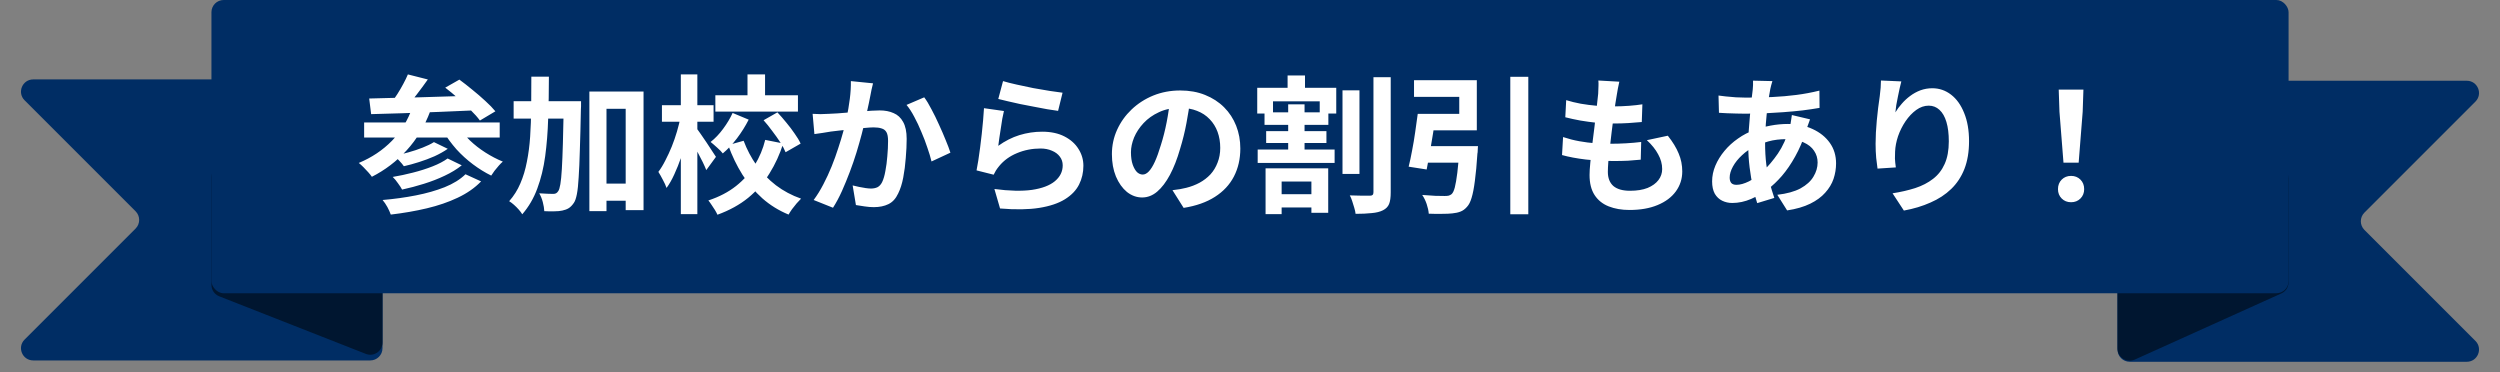
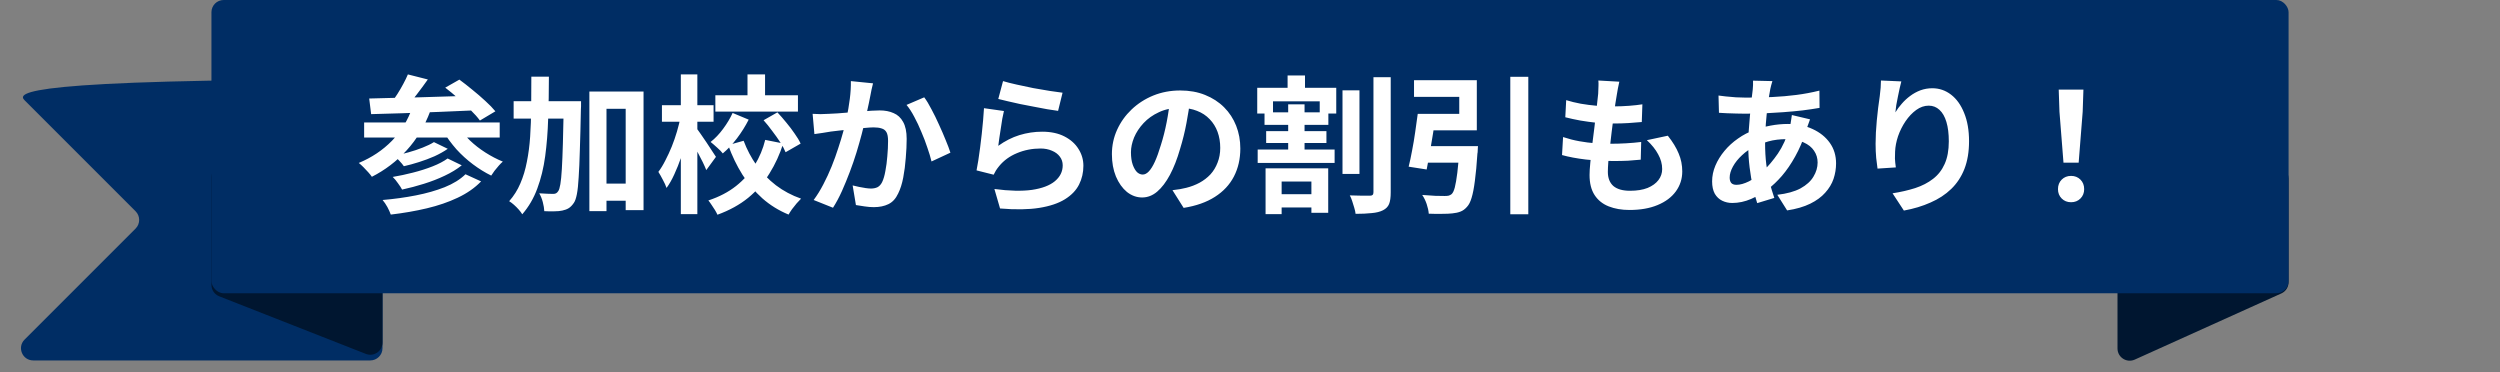
<svg xmlns="http://www.w3.org/2000/svg" width="336" height="50" viewBox="0 0 336 50" fill="none">
  <rect x="0" y="0" width="336" height="50" fill="#808080" stroke="none" />
-   <path d="M3.303 13.477L18.224 28.398C18.865 29.039 18.865 30.078 18.224 30.72L3.303 45.64C2.269 46.675 3.002 48.443 4.465 48.443H49.765C50.672 48.443 51.407 47.708 51.407 46.801V12.316C51.407 11.409 50.672 10.674 49.765 10.674H4.465C3.002 10.674 2.269 12.443 3.303 13.477Z" fill="#002D64" />
+   <path d="M3.303 13.477L18.224 28.398C18.865 29.039 18.865 30.078 18.224 30.72L3.303 45.64C2.269 46.675 3.002 48.443 4.465 48.443H49.765C50.672 48.443 51.407 47.708 51.407 46.801V12.316C51.407 11.409 50.672 10.674 49.765 10.674C3.002 10.674 2.269 12.443 3.303 13.477Z" fill="#002D64" />
  <path d="M29.46 39.821L49.166 47.562C50.243 47.986 51.408 47.191 51.408 46.034V23.811C51.408 22.904 50.673 22.169 49.766 22.169H30.06C29.153 22.169 28.418 22.904 28.418 23.811V38.292C28.418 38.968 28.831 39.574 29.46 39.821Z" fill="#001630" />
-   <path d="M332.697 13.656L317.776 28.577C317.135 29.218 317.135 30.258 317.776 30.899L332.697 45.819C333.731 46.854 332.998 48.623 331.535 48.623H286.235C285.328 48.623 284.593 47.887 284.593 46.98V12.495C284.593 11.588 285.328 10.853 286.235 10.853H331.535C332.998 10.853 333.731 12.622 332.697 13.656Z" fill="#002D64" />
  <path d="M306.615 39.436L286.91 48.331C285.823 48.822 284.592 48.027 284.592 46.834V23.99C284.592 23.083 285.327 22.348 286.234 22.348H305.94C306.847 22.348 307.582 23.083 307.582 23.99V37.94C307.582 38.585 307.204 39.171 306.615 39.436Z" fill="#001630" />
  <rect x="28.418" width="279.167" height="39.412" rx="1.642" fill="#002D64" />
  <path d="M54.82 10L57.5 10.68C57.02 11.36 56.513 12.047 55.98 12.74C55.46 13.42 54.98 14 54.54 14.48L52.58 13.8C52.86 13.453 53.14 13.06 53.42 12.62C53.7 12.18 53.96 11.733 54.2 11.28C54.453 10.813 54.66 10.387 54.82 10ZM59.84 11.78L61.74 10.7C62.287 11.1 62.867 11.553 63.48 12.06C64.093 12.553 64.673 13.053 65.22 13.56C65.78 14.067 66.233 14.533 66.58 14.96L64.5 16.2C64.193 15.773 63.78 15.307 63.26 14.8C62.74 14.28 62.18 13.753 61.58 13.22C60.98 12.687 60.4 12.207 59.84 11.78ZM49.62 13.24C50.527 13.213 51.547 13.187 52.68 13.16C53.827 13.133 55.033 13.107 56.3 13.08C57.58 13.04 58.887 13 60.22 12.96C61.553 12.92 62.873 12.88 64.18 12.84L64.08 14.82C62.4 14.887 60.7 14.96 58.98 15.04C57.26 15.107 55.62 15.167 54.06 15.22C52.5 15.273 51.107 15.313 49.88 15.34L49.62 13.24ZM48.94 16.46H67.16V18.48H48.94V16.46ZM58.32 19.1L60.18 20C59.66 20.36 59.067 20.693 58.4 21C57.733 21.293 57.04 21.553 56.32 21.78C55.613 22.007 54.933 22.193 54.28 22.34C54.133 22.127 53.933 21.887 53.68 21.62C53.44 21.353 53.2 21.127 52.96 20.94C53.56 20.82 54.2 20.667 54.88 20.48C55.56 20.293 56.2 20.08 56.8 19.84C57.413 19.6 57.92 19.353 58.32 19.1ZM60.16 21.3L62.06 22.22C61.407 22.74 60.64 23.207 59.76 23.62C58.893 24.033 57.967 24.393 56.98 24.7C56.007 25.007 55.027 25.267 54.04 25.48C53.907 25.227 53.72 24.94 53.48 24.62C53.253 24.287 53.02 24.007 52.78 23.78C53.66 23.633 54.567 23.44 55.5 23.2C56.447 22.96 57.327 22.68 58.14 22.36C58.953 22.04 59.627 21.687 60.16 21.3ZM62.56 23.42L64.66 24.38C63.807 25.26 62.753 25.993 61.5 26.58C60.26 27.167 58.88 27.64 57.36 28C55.84 28.36 54.227 28.64 52.52 28.84C52.413 28.533 52.26 28.193 52.06 27.82C51.86 27.46 51.647 27.147 51.42 26.88C52.98 26.747 54.473 26.54 55.9 26.26C57.327 25.98 58.613 25.613 59.76 25.16C60.92 24.693 61.853 24.113 62.56 23.42ZM55.44 14.38L57.82 14.96C57.06 16.987 56 18.74 54.64 20.22C53.293 21.687 51.74 22.867 49.98 23.76C49.873 23.6 49.713 23.4 49.5 23.16C49.287 22.92 49.067 22.687 48.84 22.46C48.613 22.233 48.407 22.047 48.22 21.9C49.953 21.18 51.44 20.187 52.68 18.92C53.92 17.64 54.84 16.127 55.44 14.38ZM61.6 16.96C62 17.613 62.513 18.247 63.14 18.86C63.767 19.46 64.467 20.007 65.24 20.5C66.013 20.993 66.793 21.4 67.58 21.72C67.42 21.853 67.24 22.033 67.04 22.26C66.84 22.487 66.647 22.72 66.46 22.96C66.287 23.2 66.14 23.413 66.02 23.6C65.18 23.187 64.36 22.68 63.56 22.08C62.76 21.48 62.02 20.807 61.34 20.06C60.673 19.3 60.093 18.513 59.6 17.7L61.6 16.96ZM80.292 24.68H85.412V26.98H80.292V24.68ZM69.032 13.6H76.352V15.94H69.032V13.6ZM79.212 12.3H86.492V28.24H84.092V14.62H81.512V28.38H79.212V12.3ZM75.772 13.6H78.092C78.092 13.6 78.092 13.673 78.092 13.82C78.092 13.953 78.092 14.107 78.092 14.28C78.092 14.453 78.085 14.593 78.072 14.7C78.032 16.833 77.985 18.653 77.932 20.16C77.892 21.653 77.839 22.88 77.772 23.84C77.719 24.8 77.639 25.553 77.532 26.1C77.425 26.647 77.292 27.033 77.132 27.26C76.905 27.593 76.672 27.833 76.432 27.98C76.192 28.127 75.905 28.233 75.572 28.3C75.279 28.367 74.919 28.4 74.492 28.4C74.065 28.413 73.619 28.407 73.152 28.38C73.139 28.033 73.072 27.627 72.952 27.16C72.832 26.707 72.672 26.313 72.472 25.98C72.872 26.007 73.239 26.027 73.572 26.04C73.905 26.053 74.165 26.06 74.352 26.06C74.499 26.06 74.625 26.033 74.732 25.98C74.839 25.927 74.939 25.827 75.032 25.68C75.139 25.533 75.232 25.227 75.312 24.76C75.392 24.293 75.459 23.613 75.512 22.72C75.565 21.827 75.612 20.68 75.652 19.28C75.692 17.867 75.732 16.147 75.772 14.12V13.6ZM71.412 10.3H73.772C73.772 12.273 73.739 14.16 73.672 15.96C73.619 17.747 73.485 19.427 73.272 21C73.059 22.573 72.705 24.02 72.212 25.34C71.732 26.647 71.059 27.8 70.192 28.8C70.072 28.6 69.912 28.387 69.712 28.16C69.512 27.933 69.299 27.72 69.072 27.52C68.845 27.32 68.632 27.16 68.432 27.04C69.059 26.333 69.559 25.54 69.932 24.66C70.319 23.767 70.612 22.793 70.812 21.74C71.025 20.687 71.172 19.56 71.252 18.36C71.332 17.147 71.379 15.867 71.392 14.52C71.405 13.16 71.412 11.753 71.412 10.3ZM96.144 12.8H107.244V15H96.144V12.8ZM100.464 10H102.824V13.78H100.464V10ZM98.464 15.18L100.624 16.08C100.184 16.947 99.657 17.787 99.044 18.6C98.431 19.4 97.797 20.073 97.144 20.62C96.971 20.393 96.717 20.133 96.384 19.84C96.051 19.533 95.757 19.28 95.504 19.08C96.104 18.613 96.664 18.027 97.184 17.32C97.717 16.6 98.144 15.887 98.464 15.18ZM102.624 16.16L104.484 15.1C104.884 15.527 105.284 15.987 105.684 16.48C106.097 16.973 106.471 17.467 106.804 17.96C107.151 18.44 107.417 18.887 107.604 19.3L105.584 20.46C105.424 20.06 105.184 19.613 104.864 19.12C104.544 18.627 104.184 18.12 103.784 17.6C103.397 17.067 103.011 16.587 102.624 16.16ZM99.944 18.92C100.384 20.093 100.964 21.193 101.684 22.22C102.417 23.233 103.284 24.127 104.284 24.9C105.284 25.66 106.411 26.26 107.664 26.7C107.491 26.873 107.291 27.087 107.064 27.34C106.851 27.593 106.644 27.853 106.444 28.12C106.257 28.387 106.104 28.627 105.984 28.84C104.664 28.293 103.491 27.567 102.464 26.66C101.437 25.74 100.544 24.68 99.784 23.48C99.024 22.267 98.384 20.94 97.864 19.5L99.944 18.92ZM102.844 18.8L105.264 19.28C104.811 20.72 104.197 22.06 103.424 23.3C102.664 24.54 101.711 25.633 100.564 26.58C99.417 27.513 98.037 28.273 96.424 28.86C96.344 28.673 96.231 28.46 96.084 28.22C95.937 27.98 95.784 27.747 95.624 27.52C95.477 27.293 95.337 27.1 95.204 26.94C96.657 26.46 97.897 25.813 98.924 25C99.951 24.187 100.784 23.253 101.424 22.2C102.077 21.133 102.551 20 102.844 18.8ZM88.964 14.14H95.904V16.36H88.964V14.14ZM91.504 10H93.724V28.78H91.504V10ZM91.484 15.68L92.844 16.14C92.697 16.94 92.511 17.767 92.284 18.62C92.071 19.473 91.824 20.313 91.544 21.14C91.264 21.953 90.957 22.72 90.624 23.44C90.304 24.147 89.957 24.753 89.584 25.26C89.477 24.94 89.311 24.573 89.084 24.16C88.871 23.747 88.671 23.393 88.484 23.1C88.817 22.66 89.131 22.147 89.424 21.56C89.731 20.973 90.017 20.353 90.284 19.7C90.551 19.033 90.784 18.36 90.984 17.68C91.184 16.987 91.351 16.32 91.484 15.68ZM93.644 17.26C93.764 17.407 93.944 17.66 94.184 18.02C94.424 18.367 94.684 18.747 94.964 19.16C95.244 19.573 95.497 19.96 95.724 20.32C95.964 20.68 96.131 20.933 96.224 21.08L94.924 22.86C94.804 22.553 94.644 22.193 94.444 21.78C94.244 21.367 94.024 20.94 93.784 20.5C93.557 20.047 93.337 19.627 93.124 19.24C92.911 18.853 92.731 18.533 92.584 18.28L93.644 17.26ZM117.336 11.2C117.269 11.453 117.203 11.733 117.136 12.04C117.083 12.333 117.029 12.607 116.976 12.86C116.923 13.153 116.856 13.487 116.776 13.86C116.696 14.22 116.616 14.587 116.536 14.96C116.469 15.32 116.396 15.673 116.316 16.02C116.183 16.593 116.016 17.26 115.816 18.02C115.616 18.78 115.383 19.6 115.116 20.48C114.849 21.347 114.549 22.22 114.216 23.1C113.883 23.98 113.529 24.84 113.156 25.68C112.783 26.507 112.383 27.253 111.956 27.92L109.356 26.88C109.823 26.253 110.256 25.553 110.656 24.78C111.069 23.993 111.443 23.187 111.776 22.36C112.109 21.533 112.403 20.72 112.656 19.92C112.923 19.12 113.149 18.373 113.336 17.68C113.523 16.987 113.669 16.393 113.776 15.9C113.963 14.993 114.109 14.12 114.216 13.28C114.323 12.44 114.369 11.647 114.356 10.9L117.336 11.2ZM124.216 13.08C124.536 13.507 124.863 14.047 125.196 14.7C125.543 15.34 125.876 16.02 126.196 16.74C126.529 17.46 126.829 18.153 127.096 18.82C127.376 19.487 127.589 20.053 127.736 20.52L125.196 21.7C125.063 21.14 124.876 20.52 124.636 19.84C124.409 19.147 124.143 18.447 123.836 17.74C123.543 17.02 123.223 16.34 122.876 15.7C122.543 15.06 122.196 14.527 121.836 14.1L124.216 13.08ZM109.216 15.3C109.576 15.327 109.929 15.34 110.276 15.34C110.623 15.327 110.983 15.313 111.356 15.3C111.676 15.287 112.069 15.267 112.536 15.24C113.016 15.2 113.516 15.16 114.036 15.12C114.569 15.08 115.103 15.04 115.636 15C116.169 14.947 116.663 14.907 117.116 14.88C117.569 14.853 117.943 14.84 118.236 14.84C118.943 14.84 119.563 14.96 120.096 15.2C120.643 15.427 121.069 15.82 121.376 16.38C121.696 16.94 121.856 17.7 121.856 18.66C121.856 19.447 121.816 20.3 121.736 21.22C121.669 22.14 121.556 23.02 121.396 23.86C121.236 24.7 121.009 25.413 120.716 26C120.396 26.693 119.956 27.173 119.396 27.44C118.849 27.707 118.196 27.84 117.436 27.84C117.049 27.84 116.636 27.807 116.196 27.74C115.769 27.687 115.383 27.627 115.036 27.56L114.596 24.92C114.863 24.987 115.149 25.053 115.456 25.12C115.776 25.187 116.076 25.24 116.356 25.28C116.649 25.32 116.883 25.34 117.056 25.34C117.389 25.34 117.683 25.28 117.936 25.16C118.189 25.027 118.396 24.8 118.556 24.48C118.743 24.093 118.889 23.593 118.996 22.98C119.116 22.367 119.203 21.707 119.256 21C119.323 20.28 119.356 19.593 119.356 18.94C119.356 18.407 119.283 18.013 119.136 17.76C118.989 17.507 118.769 17.34 118.476 17.26C118.196 17.167 117.843 17.12 117.416 17.12C117.123 17.12 116.709 17.147 116.176 17.2C115.656 17.24 115.103 17.293 114.516 17.36C113.929 17.413 113.376 17.473 112.856 17.54C112.349 17.607 111.956 17.653 111.676 17.68C111.396 17.733 111.029 17.793 110.576 17.86C110.136 17.913 109.763 17.967 109.456 18.02L109.216 15.3ZM134.808 10.9C135.288 11.047 135.888 11.2 136.608 11.36C137.328 11.52 138.081 11.68 138.868 11.84C139.655 11.987 140.395 12.113 141.088 12.22C141.795 12.327 142.368 12.407 142.808 12.46L142.208 14.9C141.808 14.847 141.321 14.773 140.748 14.68C140.188 14.573 139.588 14.46 138.948 14.34C138.321 14.22 137.701 14.1 137.088 13.98C136.475 13.847 135.915 13.72 135.408 13.6C134.901 13.48 134.488 13.38 134.168 13.3L134.808 10.9ZM134.928 14.92C134.861 15.187 134.788 15.533 134.708 15.96C134.641 16.373 134.575 16.807 134.508 17.26C134.441 17.713 134.375 18.147 134.308 18.56C134.255 18.973 134.208 19.32 134.168 19.6C135.075 18.947 136.021 18.467 137.008 18.16C138.008 17.853 139.028 17.7 140.068 17.7C141.241 17.7 142.241 17.913 143.068 18.34C143.895 18.767 144.521 19.327 144.948 20.02C145.388 20.713 145.608 21.467 145.608 22.28C145.608 23.187 145.415 24.027 145.028 24.8C144.641 25.573 144.008 26.233 143.128 26.78C142.248 27.327 141.095 27.713 139.668 27.94C138.241 28.167 136.488 28.193 134.408 28.02L133.648 25.4C135.648 25.667 137.328 25.707 138.688 25.52C140.048 25.32 141.075 24.933 141.768 24.36C142.475 23.773 142.828 23.06 142.828 22.22C142.828 21.78 142.701 21.393 142.448 21.06C142.195 20.713 141.841 20.447 141.388 20.26C140.935 20.06 140.421 19.96 139.848 19.96C138.728 19.96 137.675 20.167 136.688 20.58C135.715 20.98 134.915 21.56 134.288 22.32C134.115 22.533 133.968 22.733 133.848 22.92C133.741 23.093 133.641 23.28 133.548 23.48L131.248 22.9C131.328 22.513 131.408 22.06 131.488 21.54C131.568 21.007 131.648 20.44 131.728 19.84C131.808 19.227 131.881 18.613 131.948 18C132.015 17.387 132.075 16.78 132.128 16.18C132.181 15.58 132.221 15.033 132.248 14.54L134.928 14.92ZM159.98 13.3C159.847 14.313 159.673 15.393 159.46 16.54C159.247 17.687 158.96 18.847 158.6 20.02C158.213 21.367 157.76 22.527 157.24 23.5C156.72 24.473 156.147 25.227 155.52 25.76C154.907 26.28 154.233 26.54 153.5 26.54C152.767 26.54 152.087 26.293 151.46 25.8C150.847 25.293 150.353 24.6 149.98 23.72C149.62 22.84 149.44 21.84 149.44 20.72C149.44 19.56 149.673 18.467 150.14 17.44C150.607 16.413 151.253 15.507 152.08 14.72C152.92 13.92 153.893 13.293 155 12.84C156.12 12.387 157.327 12.16 158.62 12.16C159.86 12.16 160.973 12.36 161.96 12.76C162.96 13.16 163.813 13.713 164.52 14.42C165.227 15.127 165.767 15.953 166.14 16.9C166.513 17.847 166.7 18.867 166.7 19.96C166.7 21.36 166.413 22.613 165.84 23.72C165.267 24.827 164.413 25.74 163.28 26.46C162.16 27.18 160.76 27.673 159.08 27.94L157.58 25.56C157.967 25.52 158.307 25.473 158.6 25.42C158.893 25.367 159.173 25.307 159.44 25.24C160.08 25.08 160.673 24.853 161.22 24.56C161.78 24.253 162.267 23.88 162.68 23.44C163.093 22.987 163.413 22.46 163.64 21.86C163.88 21.26 164 20.6 164 19.88C164 19.093 163.88 18.373 163.64 17.72C163.4 17.067 163.047 16.5 162.58 16.02C162.113 15.527 161.547 15.153 160.88 14.9C160.213 14.633 159.447 14.5 158.58 14.5C157.513 14.5 156.573 14.693 155.76 15.08C154.947 15.453 154.26 15.94 153.7 16.54C153.14 17.14 152.713 17.787 152.42 18.48C152.14 19.173 152 19.833 152 20.46C152 21.127 152.08 21.687 152.24 22.14C152.4 22.58 152.593 22.913 152.82 23.14C153.06 23.353 153.313 23.46 153.58 23.46C153.86 23.46 154.133 23.32 154.4 23.04C154.68 22.747 154.953 22.307 155.22 21.72C155.487 21.133 155.753 20.393 156.02 19.5C156.327 18.54 156.587 17.513 156.8 16.42C157.013 15.327 157.167 14.26 157.26 13.22L159.98 13.3ZM180.432 12.14H182.712V23.38H180.432V12.14ZM184.592 10.38H186.912V25.86C186.912 26.54 186.839 27.06 186.692 27.42C186.545 27.78 186.272 28.06 185.872 28.26C185.485 28.46 184.979 28.587 184.352 28.64C183.739 28.707 183.019 28.74 182.192 28.74C182.165 28.5 182.105 28.227 182.012 27.92C181.932 27.627 181.839 27.327 181.732 27.02C181.639 26.727 181.532 26.473 181.412 26.26C181.985 26.287 182.532 26.3 183.052 26.3C183.572 26.3 183.932 26.3 184.132 26.3C184.292 26.3 184.405 26.267 184.472 26.2C184.552 26.133 184.592 26.013 184.592 25.84V10.38ZM171.132 26.1H177.292V27.88H171.132V26.1ZM169.032 20.1H179.372V21.9H169.032V20.1ZM169.952 15.1H178.532V16.78H169.952V15.1ZM170.172 17.62H178.272V19.22H170.172V17.62ZM173.052 10.14H175.392V12.82H173.052V10.14ZM173.132 14.02H175.332V21.04H173.132V14.02ZM170.092 22.62H178.512V28.6H176.252V24.4H172.252V28.78H170.092V22.62ZM168.972 11.8H179.592V15.26H177.372V13.62H171.092V15.26H168.972V11.8ZM196.144 19.64H198.644C198.644 19.64 198.637 19.707 198.624 19.84C198.624 19.96 198.617 20.1 198.604 20.26C198.604 20.407 198.591 20.533 198.564 20.64C198.471 22.107 198.357 23.327 198.224 24.3C198.104 25.26 197.957 26.02 197.784 26.58C197.624 27.127 197.417 27.533 197.164 27.8C196.897 28.107 196.604 28.32 196.284 28.44C195.977 28.56 195.611 28.64 195.184 28.68C194.837 28.72 194.377 28.74 193.804 28.74C193.244 28.753 192.651 28.747 192.024 28.72C191.997 28.333 191.904 27.9 191.744 27.42C191.584 26.953 191.384 26.547 191.144 26.2C191.744 26.253 192.331 26.293 192.904 26.32C193.477 26.333 193.897 26.34 194.164 26.34C194.364 26.34 194.537 26.327 194.684 26.3C194.831 26.26 194.964 26.193 195.084 26.1C195.257 25.953 195.404 25.653 195.524 25.2C195.644 24.733 195.757 24.073 195.864 23.22C195.971 22.367 196.064 21.287 196.144 19.98V19.64ZM190.544 15.3H193.004C192.884 16.127 192.751 16.993 192.604 17.9C192.457 18.807 192.311 19.687 192.164 20.54C192.017 21.38 191.877 22.127 191.744 22.78L189.324 22.4C189.484 21.76 189.637 21.04 189.784 20.24C189.944 19.427 190.084 18.593 190.204 17.74C190.337 16.873 190.451 16.06 190.544 15.3ZM202.984 10.32H205.404V28.8H202.984V10.32ZM191.044 19.64H196.864V21.86H190.764L191.044 19.64ZM191.364 15.3H196.124V13.02H190.044V10.78H198.484V17.52H191.364V15.3ZM217.636 10.98C217.556 11.34 217.489 11.66 217.436 11.94C217.383 12.22 217.336 12.493 217.296 12.76C217.243 13.04 217.176 13.447 217.096 13.98C217.029 14.5 216.949 15.093 216.856 15.76C216.776 16.413 216.689 17.1 216.596 17.82C216.516 18.527 216.436 19.22 216.356 19.9C216.276 20.58 216.209 21.2 216.156 21.76C216.116 22.32 216.096 22.767 216.096 23.1C216.096 23.927 216.343 24.56 216.836 25C217.343 25.427 218.089 25.64 219.076 25.64C220.009 25.64 220.796 25.513 221.436 25.26C222.076 24.993 222.563 24.64 222.896 24.2C223.229 23.76 223.396 23.267 223.396 22.72C223.396 22.04 223.216 21.38 222.856 20.74C222.509 20.087 222.003 19.453 221.336 18.84L224.156 18.24C224.823 19.08 225.309 19.88 225.616 20.64C225.936 21.387 226.096 22.187 226.096 23.04C226.096 24.04 225.809 24.933 225.236 25.72C224.663 26.507 223.843 27.12 222.776 27.56C221.723 28 220.463 28.22 218.996 28.22C217.956 28.22 217.029 28.06 216.216 27.74C215.403 27.42 214.769 26.913 214.316 26.22C213.863 25.527 213.636 24.627 213.636 23.52C213.636 23.107 213.669 22.56 213.736 21.88C213.803 21.187 213.883 20.427 213.976 19.6C214.083 18.76 214.189 17.913 214.296 17.06C214.403 16.193 214.496 15.373 214.576 14.6C214.669 13.827 214.743 13.16 214.796 12.6C214.823 12.133 214.836 11.78 214.836 11.54C214.849 11.287 214.843 11.047 214.816 10.82L217.636 10.98ZM210.496 13.46C211.096 13.647 211.749 13.807 212.456 13.94C213.163 14.06 213.889 14.153 214.636 14.22C215.383 14.273 216.089 14.3 216.756 14.3C217.543 14.3 218.276 14.273 218.956 14.22C219.636 14.167 220.229 14.1 220.736 14.02L220.656 16.4C220.056 16.453 219.456 16.5 218.856 16.54C218.256 16.58 217.536 16.6 216.696 16.6C216.016 16.6 215.309 16.567 214.576 16.5C213.843 16.42 213.116 16.32 212.396 16.2C211.676 16.067 211.003 15.92 210.376 15.76L210.496 13.46ZM210.076 18.42C210.796 18.66 211.523 18.847 212.256 18.98C213.003 19.113 213.736 19.207 214.456 19.26C215.189 19.3 215.889 19.32 216.556 19.32C217.169 19.32 217.829 19.3 218.536 19.26C219.256 19.22 219.936 19.16 220.576 19.08L220.516 21.46C219.956 21.513 219.383 21.56 218.796 21.6C218.209 21.627 217.603 21.64 216.976 21.64C215.643 21.64 214.363 21.573 213.136 21.44C211.909 21.293 210.843 21.093 209.936 20.84L210.076 18.42ZM238.208 10.9C238.155 11.087 238.101 11.273 238.048 11.46C238.008 11.633 237.968 11.8 237.928 11.96C237.808 12.587 237.695 13.307 237.588 14.12C237.481 14.92 237.395 15.76 237.328 16.64C237.261 17.507 237.228 18.36 237.228 19.2C237.228 20.24 237.281 21.2 237.388 22.08C237.495 22.947 237.641 23.753 237.828 24.5C238.028 25.233 238.241 25.933 238.468 26.6L236.168 27.3C235.968 26.7 235.775 25.987 235.588 25.16C235.415 24.333 235.268 23.447 235.148 22.5C235.028 21.54 234.968 20.573 234.968 19.6C234.968 18.933 234.988 18.267 235.028 17.6C235.081 16.92 235.135 16.253 235.188 15.6C235.241 14.933 235.301 14.3 235.368 13.7C235.448 13.087 235.515 12.533 235.568 12.04C235.581 11.853 235.595 11.653 235.608 11.44C235.621 11.213 235.621 11.013 235.608 10.84L238.208 10.9ZM234.648 13.12C235.915 13.12 237.101 13.093 238.208 13.04C239.328 12.987 240.401 12.893 241.428 12.76C242.468 12.627 243.501 12.433 244.528 12.18L244.548 14.5C243.855 14.62 243.088 14.733 242.248 14.84C241.421 14.933 240.555 15.013 239.648 15.08C238.755 15.147 237.875 15.2 237.008 15.24C236.141 15.267 235.328 15.28 234.568 15.28C234.221 15.28 233.828 15.273 233.388 15.26C232.961 15.247 232.535 15.233 232.108 15.22C231.695 15.193 231.335 15.173 231.028 15.16L230.968 12.84C231.195 12.867 231.521 12.907 231.948 12.96C232.375 13 232.828 13.04 233.308 13.08C233.801 13.107 234.248 13.12 234.648 13.12ZM243.268 16.04C243.228 16.16 243.168 16.327 243.088 16.54C243.008 16.753 242.928 16.973 242.848 17.2C242.781 17.427 242.728 17.607 242.688 17.74C242.301 18.94 241.828 20.04 241.268 21.04C240.721 22.027 240.128 22.893 239.488 23.64C238.848 24.373 238.215 24.973 237.588 25.44C236.935 25.933 236.188 26.367 235.348 26.74C234.508 27.1 233.661 27.28 232.808 27.28C232.328 27.28 231.881 27.18 231.468 26.98C231.055 26.78 230.721 26.467 230.468 26.04C230.228 25.6 230.108 25.047 230.108 24.38C230.108 23.66 230.255 22.953 230.548 22.26C230.841 21.567 231.248 20.907 231.768 20.28C232.288 19.653 232.895 19.1 233.588 18.62C234.281 18.127 235.028 17.74 235.828 17.46C236.481 17.22 237.195 17.027 237.968 16.88C238.755 16.733 239.528 16.66 240.288 16.66C241.528 16.66 242.635 16.887 243.608 17.34C244.595 17.793 245.368 18.413 245.928 19.2C246.488 19.987 246.768 20.907 246.768 21.96C246.768 22.667 246.655 23.36 246.428 24.04C246.201 24.707 245.828 25.327 245.308 25.9C244.801 26.473 244.128 26.967 243.288 27.38C242.448 27.793 241.415 28.093 240.188 28.28L238.868 26.18C240.148 26.033 241.188 25.747 241.988 25.32C242.788 24.88 243.368 24.353 243.728 23.74C244.101 23.127 244.288 22.493 244.288 21.84C244.288 21.253 244.128 20.727 243.808 20.26C243.501 19.793 243.035 19.42 242.408 19.14C241.795 18.847 241.035 18.7 240.128 18.7C239.221 18.7 238.408 18.8 237.688 19C236.981 19.2 236.388 19.413 235.908 19.64C235.241 19.96 234.648 20.367 234.128 20.86C233.608 21.34 233.201 21.847 232.908 22.38C232.615 22.913 232.468 23.407 232.468 23.86C232.468 24.18 232.541 24.427 232.688 24.6C232.835 24.76 233.068 24.84 233.388 24.84C233.868 24.84 234.421 24.687 235.048 24.38C235.675 24.06 236.295 23.613 236.908 23.04C237.628 22.373 238.308 21.573 238.948 20.64C239.588 19.707 240.115 18.547 240.528 17.16C240.568 17.027 240.608 16.853 240.648 16.64C240.688 16.427 240.721 16.213 240.748 16C240.788 15.773 240.815 15.593 240.828 15.46L243.268 16.04ZM255.54 10.94C255.473 11.18 255.4 11.48 255.32 11.84C255.24 12.2 255.16 12.58 255.08 12.98C255 13.367 254.927 13.747 254.86 14.12C254.807 14.493 254.767 14.82 254.74 15.1C254.98 14.7 255.267 14.313 255.6 13.94C255.933 13.553 256.307 13.207 256.72 12.9C257.147 12.58 257.607 12.327 258.1 12.14C258.607 11.953 259.14 11.86 259.7 11.86C260.633 11.86 261.473 12.147 262.22 12.72C262.967 13.293 263.553 14.113 263.98 15.18C264.42 16.247 264.64 17.513 264.64 18.98C264.64 20.393 264.433 21.633 264.02 22.7C263.607 23.753 263.013 24.653 262.24 25.4C261.467 26.147 260.54 26.753 259.46 27.22C258.393 27.7 257.2 28.06 255.88 28.3L254.36 25.98C255.467 25.807 256.48 25.573 257.4 25.28C258.333 24.973 259.133 24.56 259.8 24.04C260.48 23.52 261 22.853 261.36 22.04C261.733 21.213 261.92 20.2 261.92 19C261.92 17.973 261.813 17.107 261.6 16.4C261.387 15.68 261.073 15.133 260.66 14.76C260.26 14.387 259.78 14.2 259.22 14.2C258.633 14.2 258.073 14.393 257.54 14.78C257.007 15.167 256.527 15.673 256.1 16.3C255.687 16.913 255.353 17.58 255.1 18.3C254.86 19.02 254.727 19.713 254.7 20.38C254.687 20.66 254.68 20.967 254.68 21.3C254.693 21.633 254.733 22.033 254.8 22.5L252.34 22.66C252.287 22.273 252.227 21.793 252.16 21.22C252.107 20.633 252.08 20 252.08 19.32C252.08 18.853 252.093 18.353 252.12 17.82C252.16 17.287 252.2 16.747 252.24 16.2C252.293 15.64 252.353 15.08 252.42 14.52C252.5 13.96 252.573 13.427 252.64 12.92C252.693 12.533 252.733 12.153 252.76 11.78C252.787 11.407 252.8 11.087 252.8 10.82L255.54 10.94ZM277.332 21.86L276.792 15.02L276.692 12.04H280.012L279.912 15.02L279.372 21.86H277.332ZM278.352 27.18C277.845 27.18 277.425 27.013 277.092 26.68C276.759 26.347 276.592 25.927 276.592 25.42C276.592 24.9 276.759 24.473 277.092 24.14C277.425 23.807 277.845 23.64 278.352 23.64C278.859 23.64 279.279 23.807 279.612 24.14C279.945 24.473 280.112 24.9 280.112 25.42C280.112 25.927 279.945 26.347 279.612 26.68C279.279 27.013 278.859 27.18 278.352 27.18Z" fill="white" />
</svg>